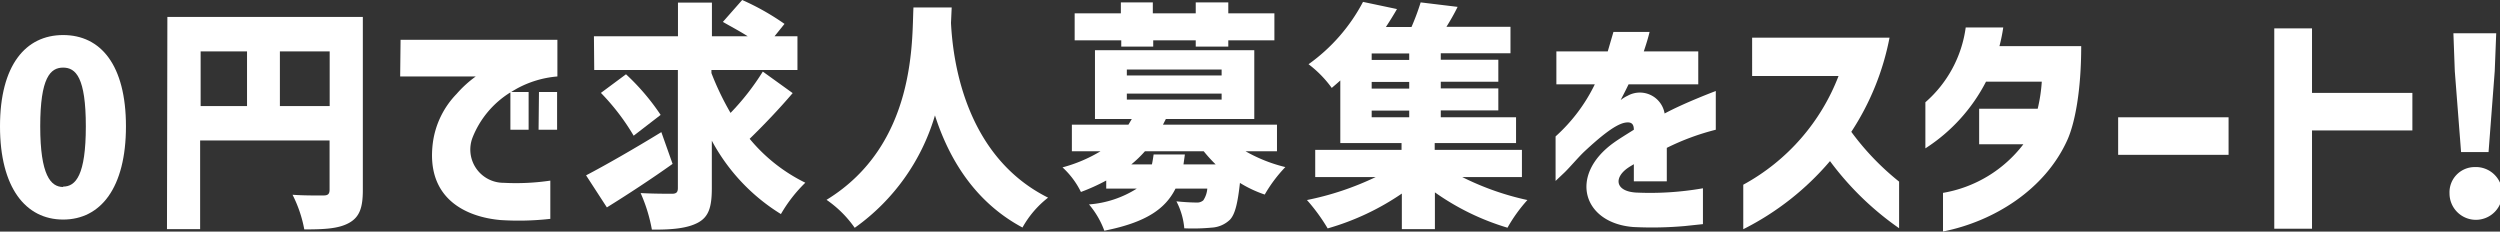
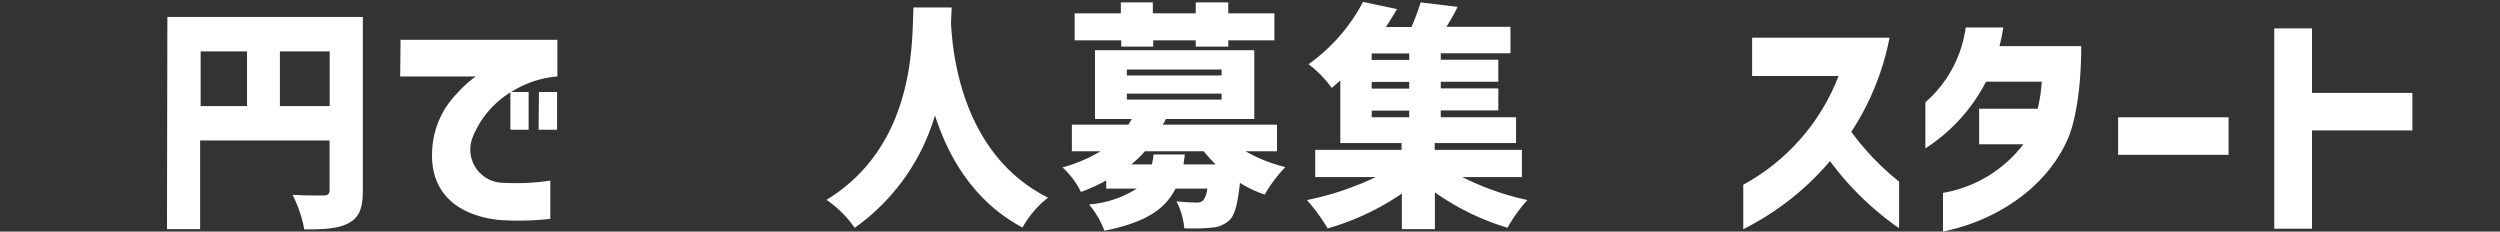
<svg xmlns="http://www.w3.org/2000/svg" viewBox="0 0 251.08 23.26">
  <rect x="0" y="0" width="251.08" height="23.26" fill="#333333" stroke="none" />
  <defs>
    <style>
      .a {
        fill: #fff;
      }
    </style>
  </defs>
  <g>
-     <path class="a" d="M372.91,518.91c0-6.14,2.57-9.17,6.34-9.17s6.31,3,6.31,9.17-2.54,9.36-6.31,9.36S372.91,525.06,372.91,518.91Zm6.34,6.05c1.27,0,2.28-1.15,2.28-6.05s-1-5.9-2.28-5.9-2.3,1-2.3,5.9S378,525,379.25,525Z" transform="translate(-372.91 -506.22)" />
    <path class="a" d="M389.72,507.92h19.63v17.4c0,1.78-.34,2.71-1.39,3.29s-2.45.65-4.49.65a12.78,12.78,0,0,0-1.18-3.48c1.18.09,2.69.07,3.12.07s.6-.14.6-.58v-4.94h-13v8.9h-3.33Zm8,8.95v-5.49h-4.66v5.49Zm8.3-5.49h-5v5.49h5Z" transform="translate(-372.91 -506.22)" />
    <path class="a" d="M413.14,510.22h15.75v3.68a10.22,10.22,0,0,0-4.11,1.24c-.16.1-.36.2-.52.32H426v3.79h-1.83V515.5a9.39,9.39,0,0,0-3.81,4.56,3.34,3.34,0,0,0,3.14,4.52,23.51,23.51,0,0,0,4.68-.22v3.84a28.2,28.2,0,0,1-5,.12c-3.33-.29-7.56-2.06-6.79-7.82a8.68,8.68,0,0,1,2.38-4.85,11.36,11.36,0,0,1,1.92-1.75h-7.59Zm13.9,5.24h1.82v3.79H427Z" transform="translate(-372.91 -506.22)" />
-     <path class="a" d="M433.86,527.05l-2.09-3.22c1.92-1,4.85-2.68,7.56-4.34l1.13,3.19C438.3,524.22,435.83,525.83,433.86,527.05Zm-1.3-17.19H441v-3.38h3.41v3.38H448c-.81-.52-1.73-1-2.49-1.44l1.94-2.2a25,25,0,0,1,4.25,2.4l-1,1.24H453v3.39h-8.64v.31a28,28,0,0,0,1.92,4,24.69,24.69,0,0,0,3.24-4.15l3,2.16c-1.37,1.61-3,3.31-4.32,4.59a16.83,16.83,0,0,0,5.59,4.41,14.51,14.51,0,0,0-2.45,3.15,19.42,19.42,0,0,1-6.94-7.37v4.78c0,1.92-.33,2.88-1.39,3.45s-2.59.72-4.63.7a15.93,15.93,0,0,0-1.13-3.67c1.27.07,2.69.07,3.14.07s.6-.15.6-.58V513.25h-8.4Zm3.22,3.82a22.77,22.77,0,0,1,3.48,4.08l-2.71,2.09a22.52,22.52,0,0,0-3.29-4.3Z" transform="translate(-372.91 -506.22)" />
    <path class="a" d="M468.42,508.52c.17,3.46,1.27,13.32,9.75,17.55a9.87,9.87,0,0,0-2.57,3c-4.85-2.59-7.42-7-8.79-11.26a21.15,21.15,0,0,1-8.06,11.29,11.1,11.1,0,0,0-2.83-2.81c9.07-5.55,8.56-16.18,8.73-19.32h3.84Z" transform="translate(-372.91 -506.22)" />
    <path class="a" d="M483.44,521.41h-2.88v-2.67h5.68l.34-.57h-3.7v-6.91h16v6.91H490l-.29.57h11.45v2.67H498A15.31,15.31,0,0,0,502,523a14.12,14.12,0,0,0-2.07,2.76,12,12,0,0,1-2.49-1.17c-.22,2-.48,3.14-1,3.69a2.86,2.86,0,0,1-1.83.8,20.42,20.42,0,0,1-2.76.07,7.18,7.18,0,0,0-.79-2.71c.84.09,1.63.12,2,.12a.94.94,0,0,0,.7-.22,2.43,2.43,0,0,0,.4-1.18h-3.19c-1,2-2.9,3.39-7.15,4.23a8.67,8.67,0,0,0-1.54-2.64,10.39,10.39,0,0,0,4.8-1.59h-3.07v-.81a20,20,0,0,1-2.54,1.15,8.3,8.3,0,0,0-1.85-2.47A14.88,14.88,0,0,0,483.44,521.41Zm-2.6-11.14v-2.71h4.64v-1.1h3.21v1.1H493v-1.1h3.27v1.1h4.63v2.71h-4.63v.63H493v-.63h-4.27v.63h-3.21v-.63Zm14.76,3.53v-.6h-9.52v.6Zm0,2.42v-.6h-9.52v.6Zm-7,6.51c.07-.31.12-.65.17-1h3.14l-.14,1H495a15,15,0,0,1-1.2-1.32H487.9a11.46,11.46,0,0,1-1.37,1.32Z" transform="translate(-372.91 -506.22)" />
    <path class="a" d="M511.08,524H505v-2.73h8.67v-.68h-6.15V514.3c-.26.24-.58.51-.86.75a11.2,11.2,0,0,0-2.33-2.38,17.94,17.94,0,0,0,5.47-6.26l3.41.72c-.34.6-.72,1.2-1.11,1.8h2.57a24,24,0,0,0,.92-2.47l3.71.45c-.35.72-.74,1.39-1.12,2h6.43v2.66h-7v.65h5.78v2.21h-5.78v.67h5.78v2.21h-5.78V518h7.56v2.59H517v.68h8.76V524h-6a27.63,27.63,0,0,0,6.55,2.31,15.41,15.41,0,0,0-2,2.78,24.91,24.91,0,0,1-7.29-3.55v3.69H513.7v-3.57a25.65,25.65,0,0,1-7.45,3.5,18.55,18.55,0,0,0-2.08-2.85A29.24,29.24,0,0,0,511.08,524Zm3.36-11.76v-.65h-3.77v.65Zm0,2.88v-.67h-3.77v.67Zm0,2.88v-.67h-3.77V518Z" transform="translate(-372.91 -506.22)" />
-     <path class="a" d="M535,520.54c.53-.38,1.35-.88,2-1.29,0-.58-.24-.84-.94-.7-1,.22-2.47,1.44-4,2.86-.57.53-1.44,1.56-2,2.11l-.92.87v-4.47a17,17,0,0,0,3.94-5.23h-3.86v-3.31h5.16l.57-1.95h3.63c-.15.63-.34,1.23-.58,1.95h5.47v3.31h-7c-.48,1-.65,1.27-.79,1.58a3.25,3.25,0,0,1,.69-.43,2.52,2.52,0,0,1,3.72,1.78c2-1.08,5.14-2.26,5.14-2.26v3.89a24.41,24.41,0,0,0-4.92,1.82v3.36H537v-1.72c-.19.12-.41.24-.58.36-1.46,1-1.29,2.37.82,2.49a30.68,30.68,0,0,0,6.7-.43v3.6l-1.8.19a37.36,37.36,0,0,1-5.19.1C531.89,528.63,530.4,523.83,535,520.54Z" transform="translate(-372.91 -506.22)" />
    <path class="a" d="M557.56,513.85h-8.68V510h13.8a26.28,26.28,0,0,1-3.84,9.46,26.25,26.25,0,0,0,4.8,5v4.68a29.81,29.81,0,0,1-6.94-6.74,27.81,27.81,0,0,1-8.71,6.84v-4.47A21,21,0,0,0,557.56,513.85Z" transform="translate(-372.91 -506.22)" />
    <path class="a" d="M576.12,520.71h-4.44v-3.57h5.88a16,16,0,0,0,.41-2.72h-5.6a17.45,17.45,0,0,1-6.09,6.7v-4.63a12.1,12.1,0,0,0,4.05-7.51h3.77a17.21,17.21,0,0,1-.38,1.87h8.21c0,4.49-.63,7.7-1.37,9.38-2.26,5.07-7.47,8.24-12.51,9.24v-3.88A12.88,12.88,0,0,0,576.12,520.71Z" transform="translate(-372.91 -506.22)" />
    <path class="a" d="M585.64,518h11.09v3.77H585.64Z" transform="translate(-372.91 -506.22)" />
    <path class="a" d="M601.32,509.07h3.79v6.48h10.08v3.77H605.11v9.87h-3.79Z" transform="translate(-372.91 -506.22)" />
-     <path class="a" d="M621.44,523a2.65,2.65,0,1,1-2.52,2.64A2.53,2.53,0,0,1,621.44,523Zm-2.13-13.44h4.3l-.15,3.81-.62,8.12h-2.76l-.63-8.12Z" transform="translate(-372.91 -506.22)" />
  </g>
</svg>